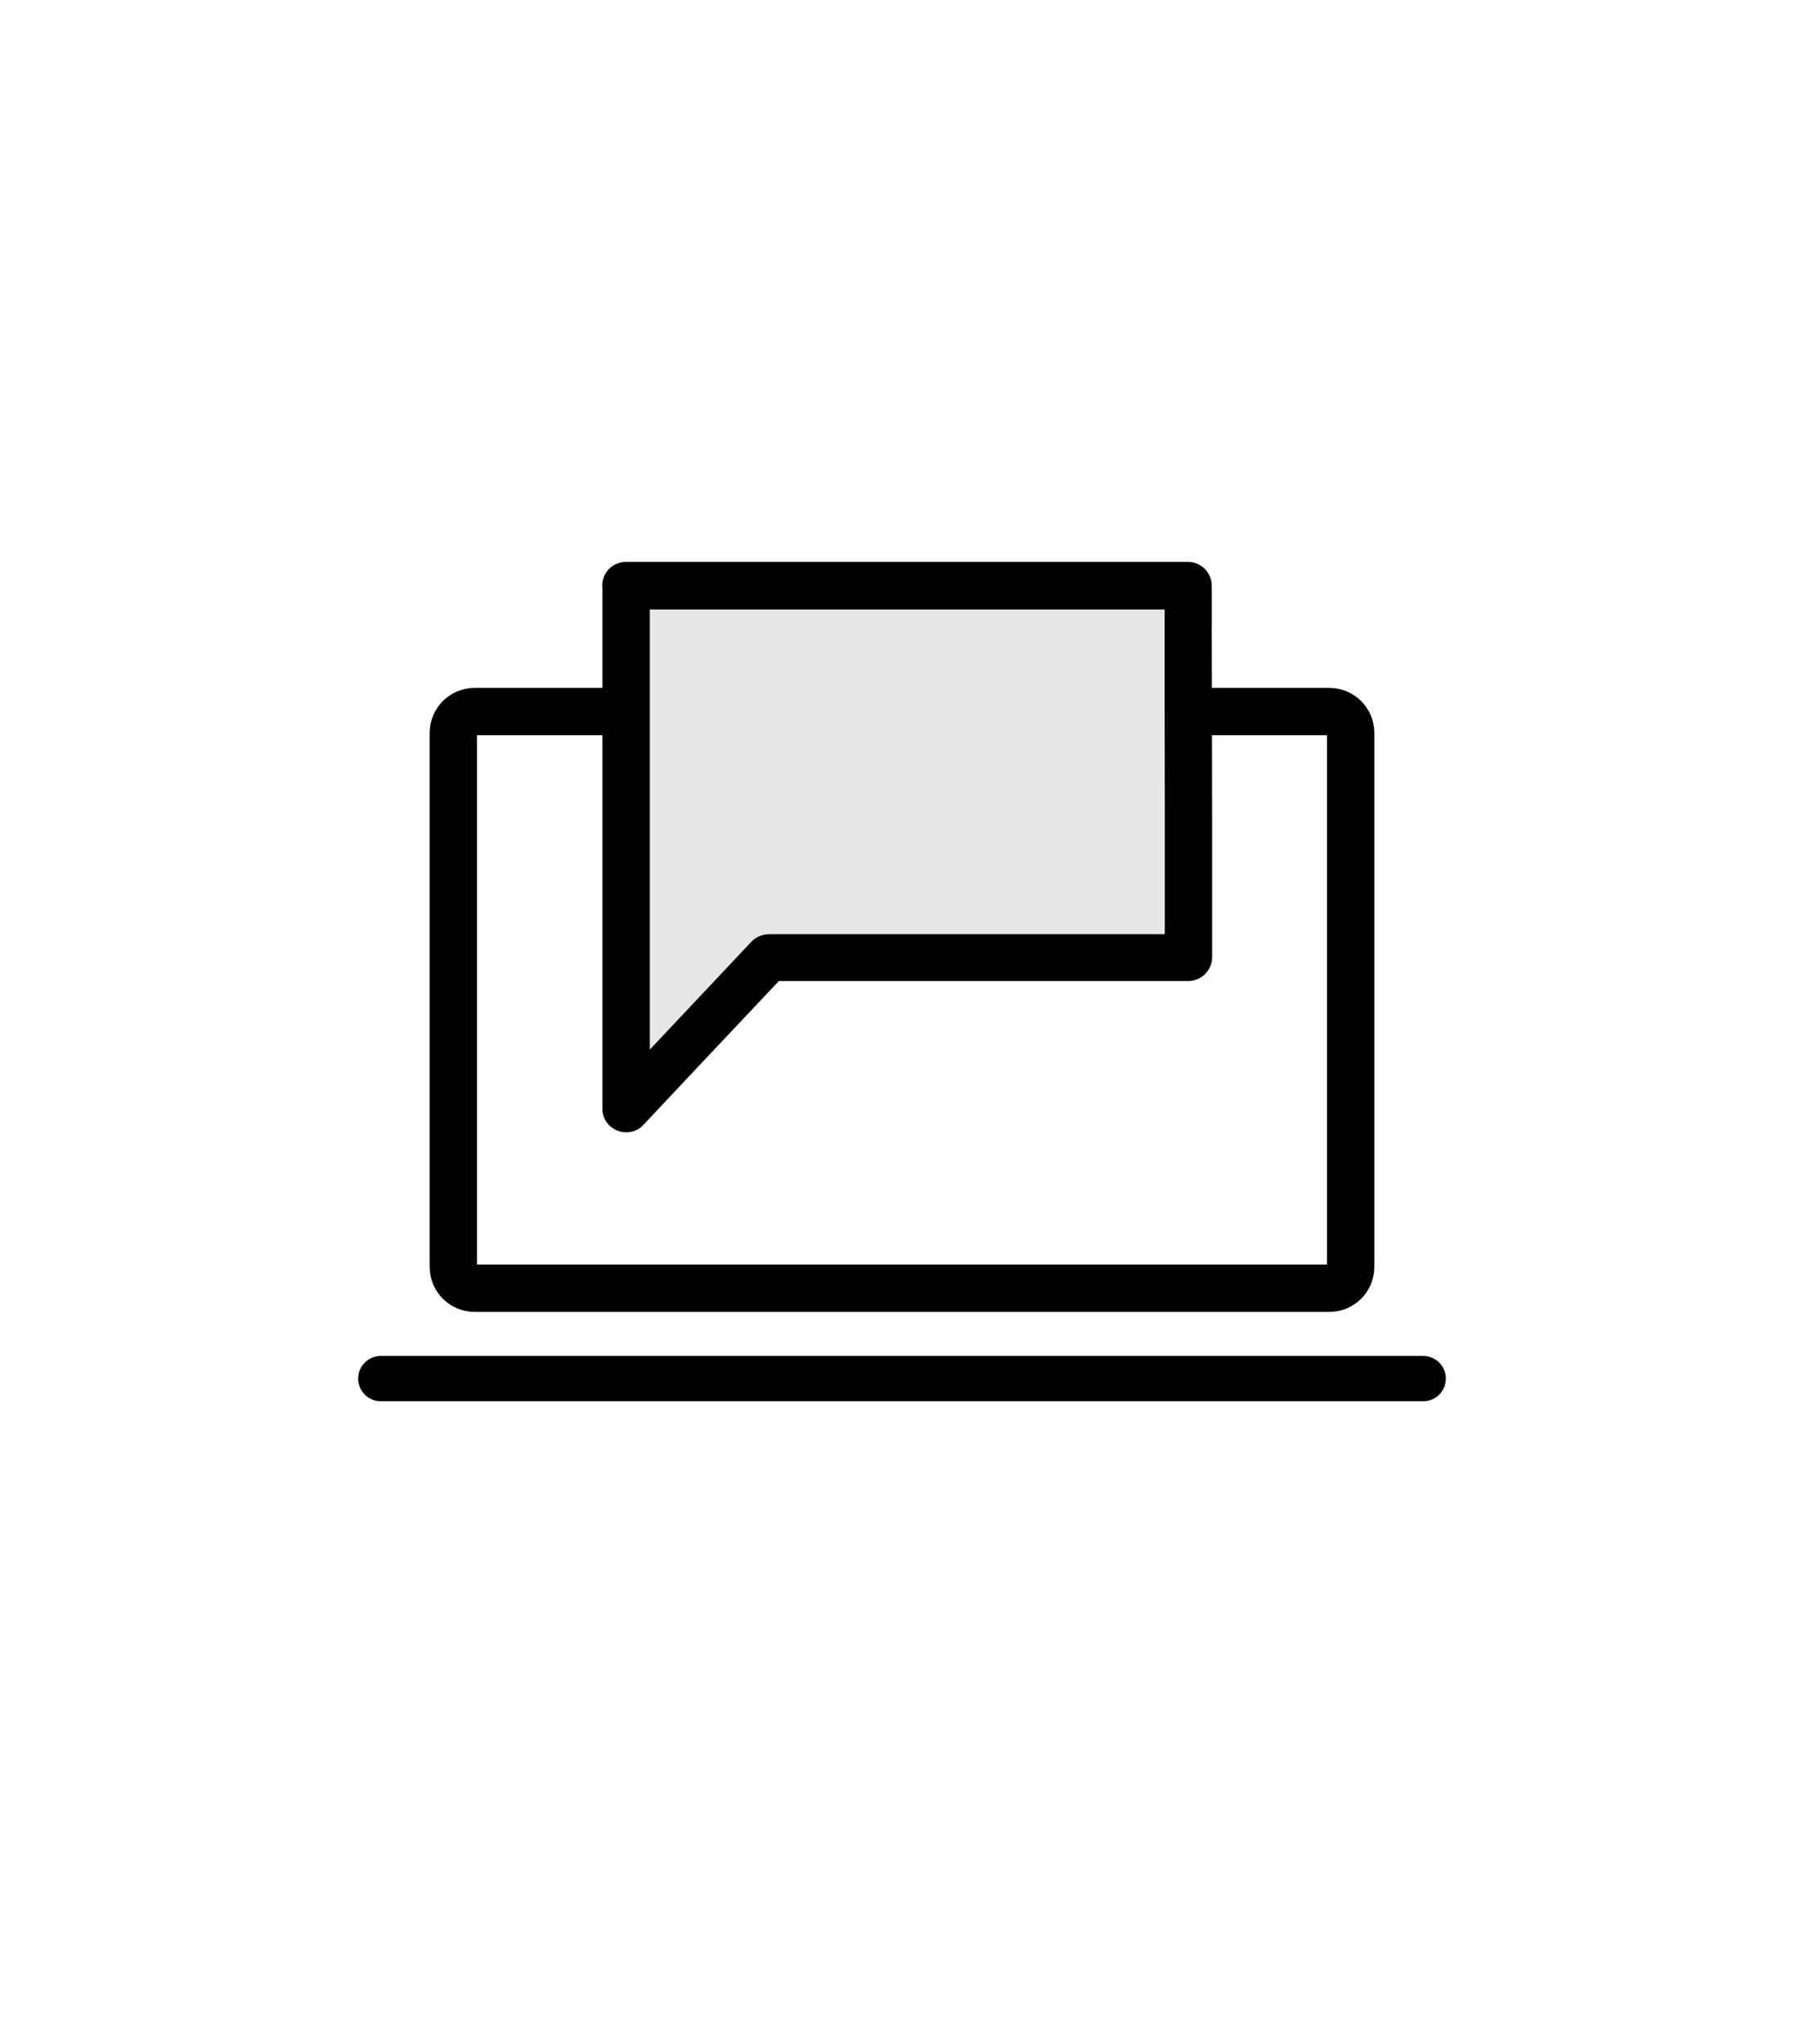
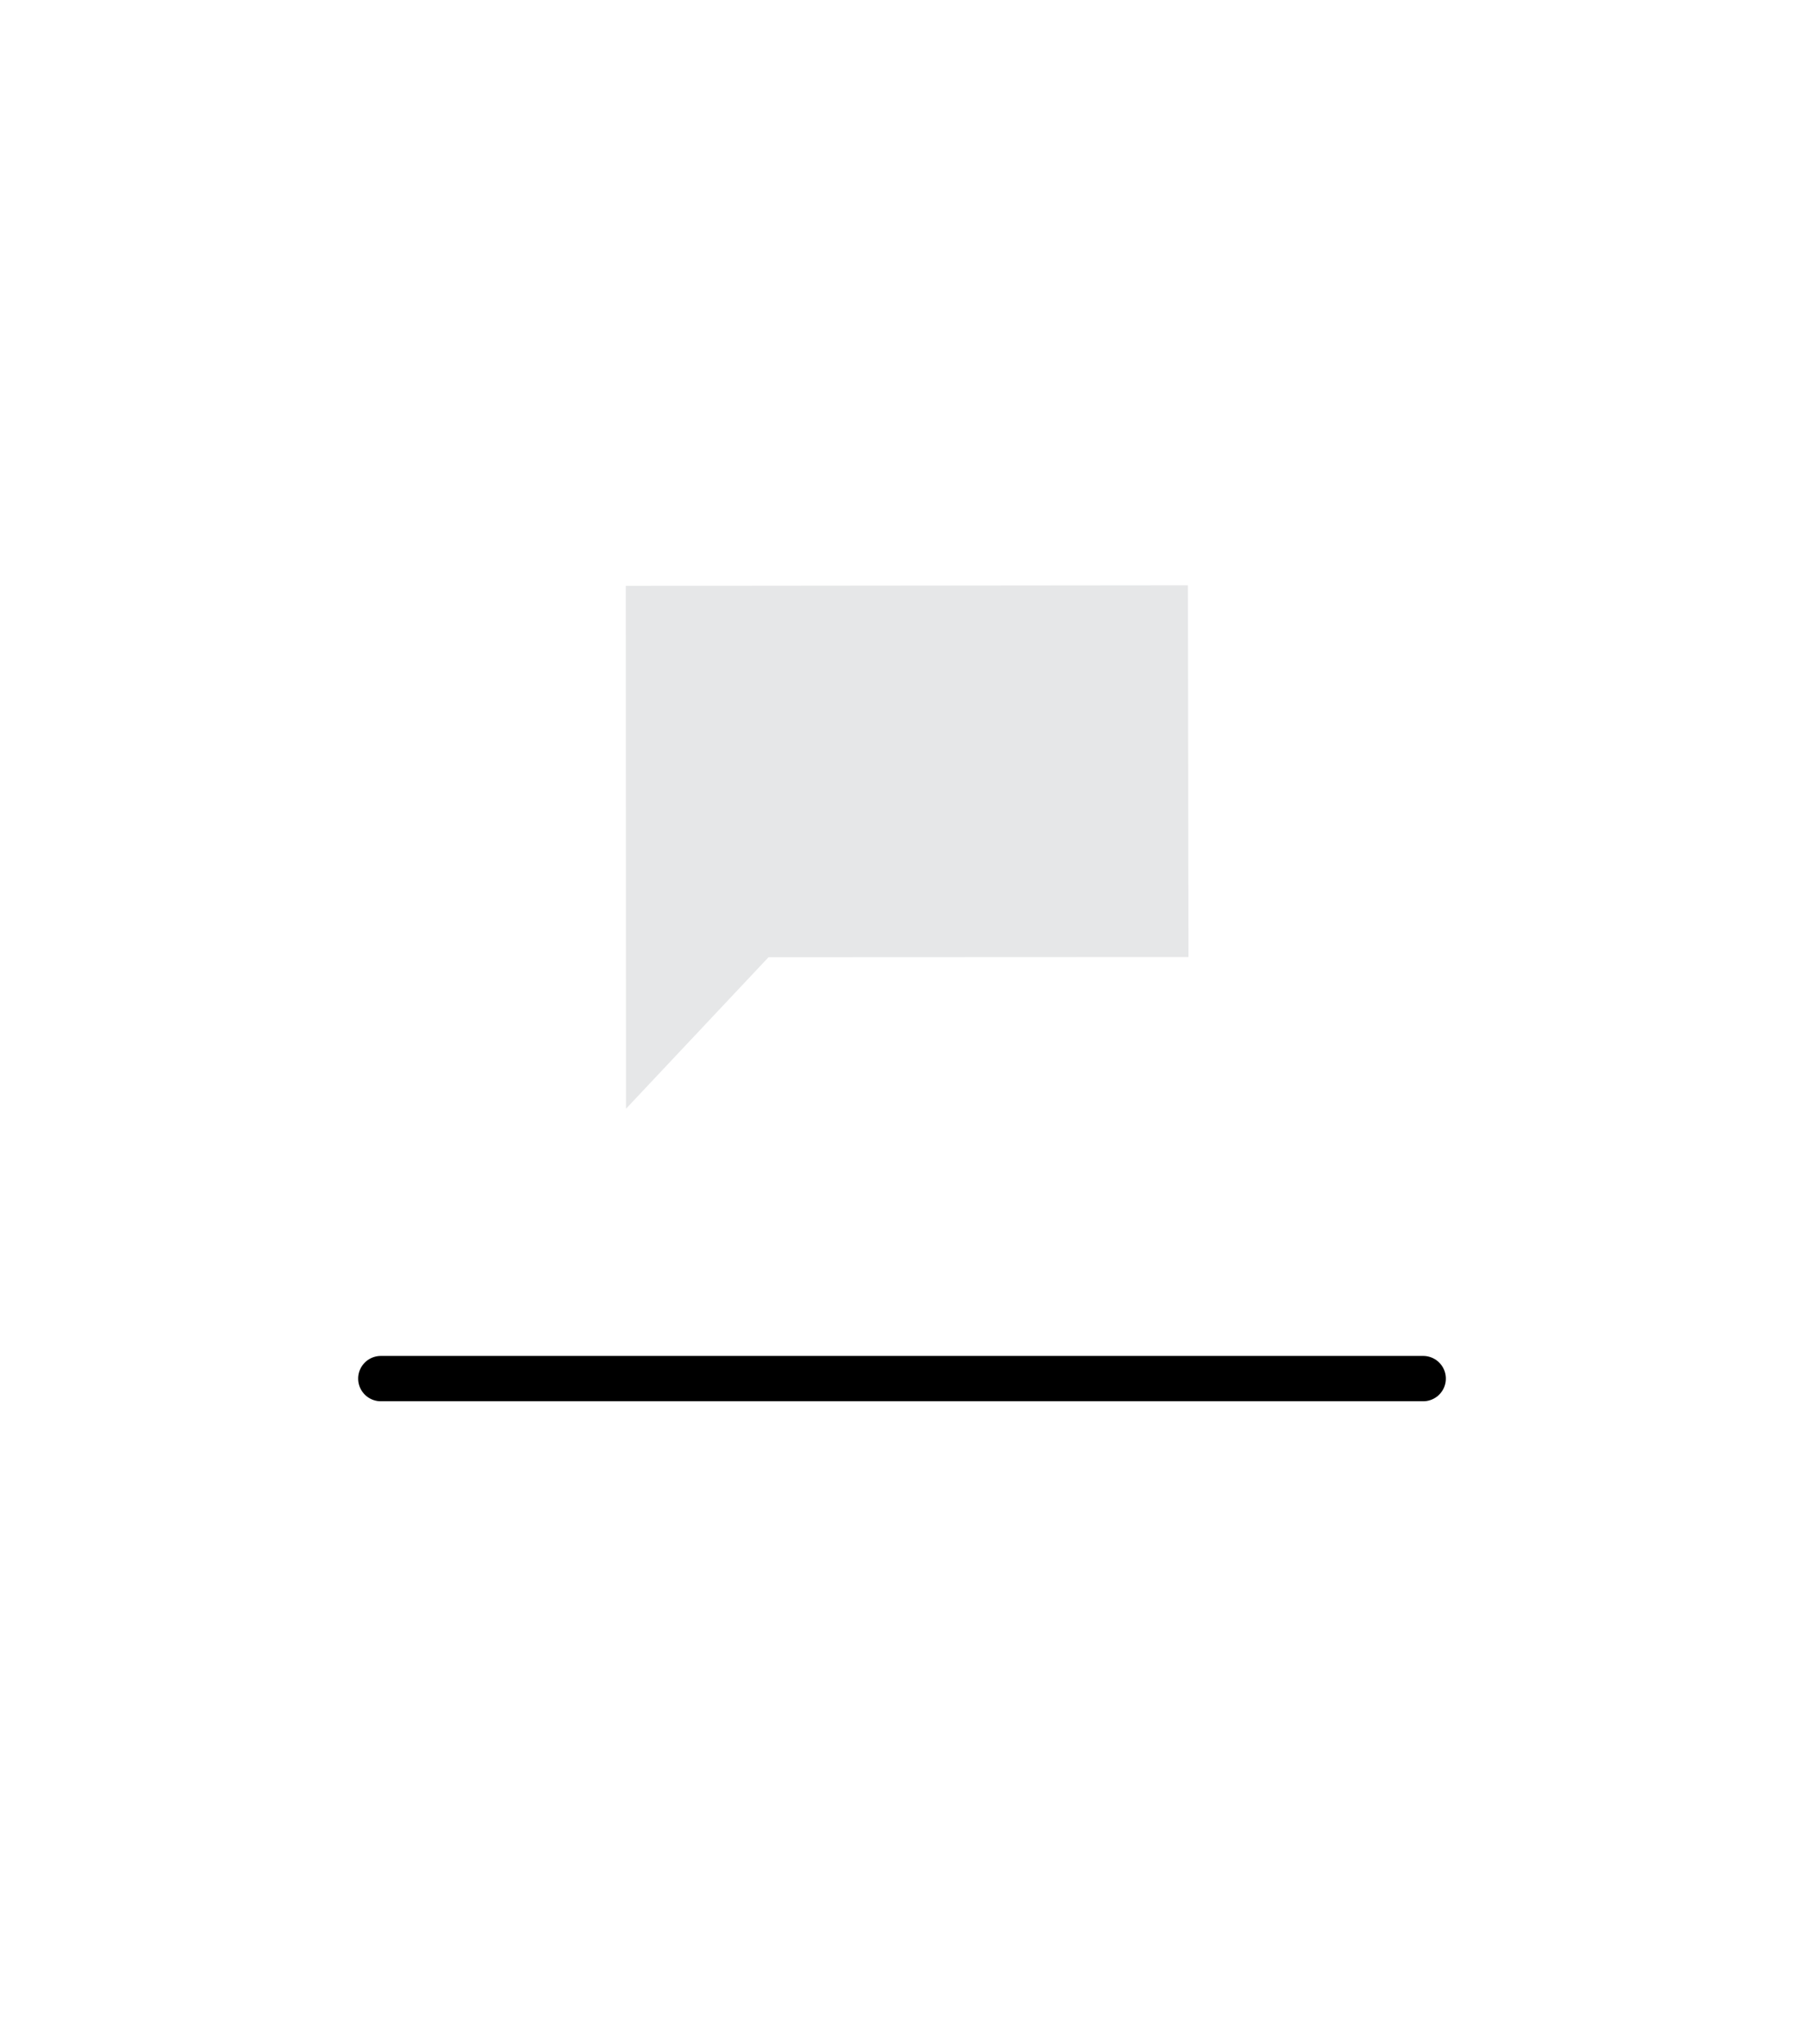
<svg xmlns="http://www.w3.org/2000/svg" version="1.1" id="Layer_3" x="0px" y="0px" viewBox="0 0 1000 1133.3" style="enable-background:new 0 0 1000 1133.3;" xml:space="preserve">
  <style type="text/css">
	.st0{fill:none;stroke:#000000;stroke-width:26.26;stroke-linejoin:round;}
	.st1{fill:none;stroke:#000000;stroke-width:25.13;stroke-linecap:round;stroke-linejoin:round;}
	.st2{fill:#E6E7E8;}
</style>
-   <path class="st0" d="M263.1,394.5h473.8c6.5,0,11.8,5.3,11.8,11.8v296.1c0,6.5-5.3,11.8-11.8,11.8H263.1c-6.5,0-11.8-5.3-11.8-11.8  V406.3C251.3,399.8,256.6,394.5,263.1,394.5z" />
  <line class="st1" x1="211.1" y1="764.3" x2="788.9" y2="764.3" />
  <polygon class="st2" points="346.9,324.8 658.5,324.5 658.8,530.6 426,530.7 347,614.7 " />
-   <path d="M346.9,337.9h8.4H378h33.5h41h44.9h45.1h42.2h35.7H646c4,0,8.1,0,12.2,0h0.5l-13.1-13.1v20.6v49.4l0.1,59.4v51.5  c0,8.3-0.1,16.6,0,24.9v0.4l13.1-13.1h-48.1h-47.1H513h-45.5h-39.8c-0.5,0-1,0-1.5,0c-3.7,0.1-7.3,1.6-9.8,4.3l-20.6,21.9L362,580  l-23,24.4l-1.2,1.2l22.4,9.3v-98.3V475v-42v-39.2v-57.1c0-3.8,0-7.5,0-11.3v-0.5c0-3.5-1.4-6.8-3.9-9.3c-2.5-2.4-5.8-3.8-9.3-3.9  c-7.1,0.3-13.1,5.8-13.1,13.1V423v41.6v42v39.2v57.1c0,3.8,0,7.5,0,11.3c0,0.2,0,0.3,0,0.5c0,5.3,3.2,10,8.1,12  c4.7,2,10.7,1.1,14.3-2.7l7.9-8.4l18.8-20l22.9-24.3l19.7-20.9c3.2-3.4,6.5-6.8,9.6-10.2l0.1-0.1l-9.3,3.8h112.1H572h77.3  c3,0,6,0,9.1,0h0.4c7.2-0.1,13-5.9,13.1-13.1v-20.6v-49.4l-0.1-59.4l-0.1-51.5c0-8.3,0.1-16.6,0-24.9c0-0.1,0-0.2,0-0.4  c-0.1-7.2-5.9-13-13.1-13.1h-8.4h-22.7H594h-41h-44.9H463h-42.2h-35.7h-25.6c-4,0-8.1,0-12.1,0c-0.2,0-0.3,0-0.5,0  c-3.5,0.1-6.8,1.4-9.3,3.9c-2.4,2.5-3.8,5.8-3.8,9.3C334,331.9,339.5,337.9,346.9,337.9z" />
</svg>